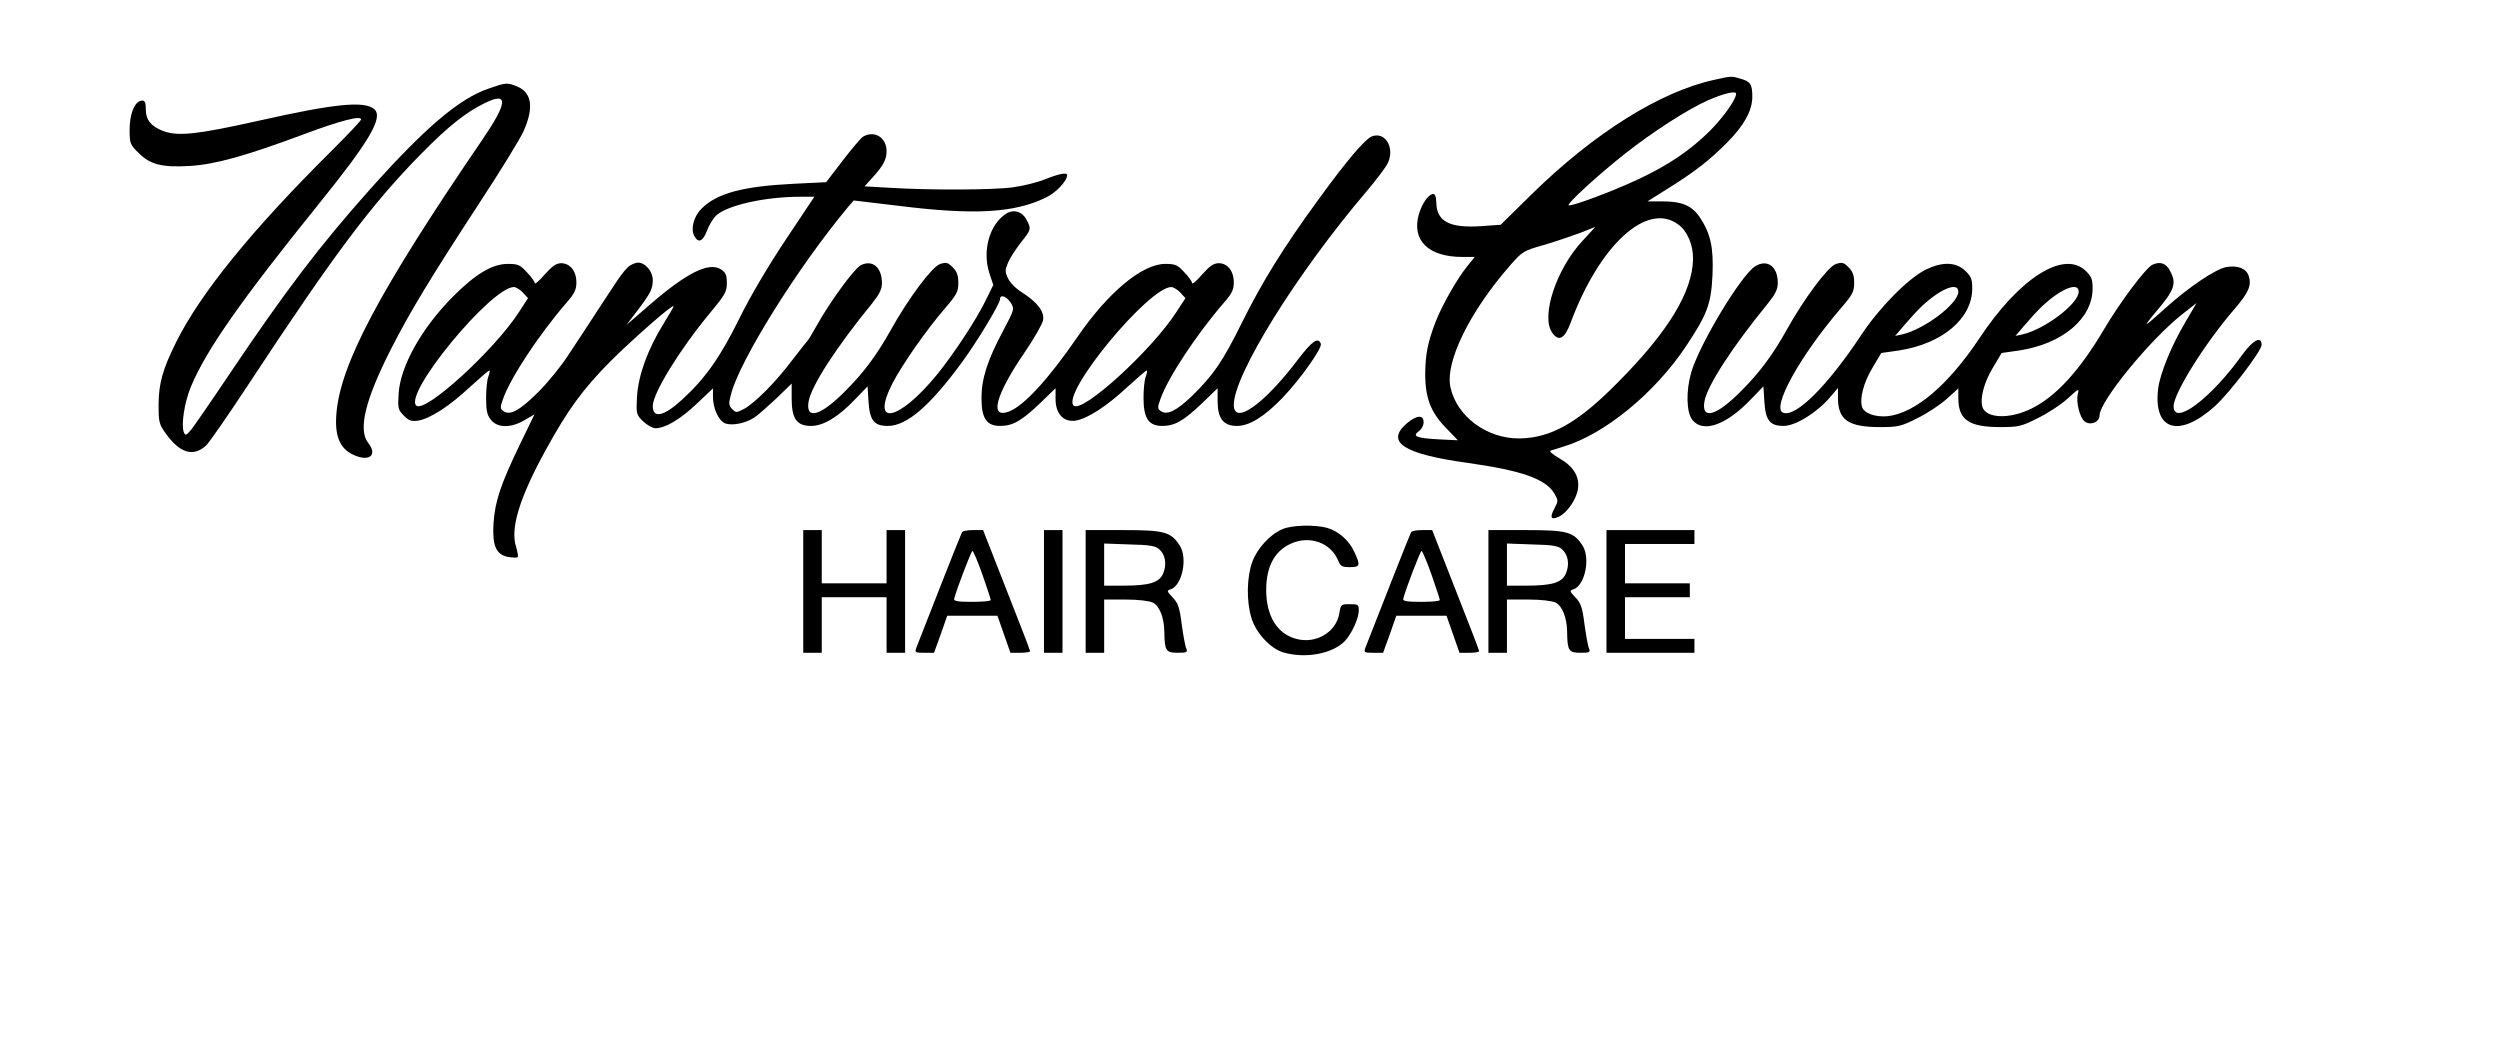
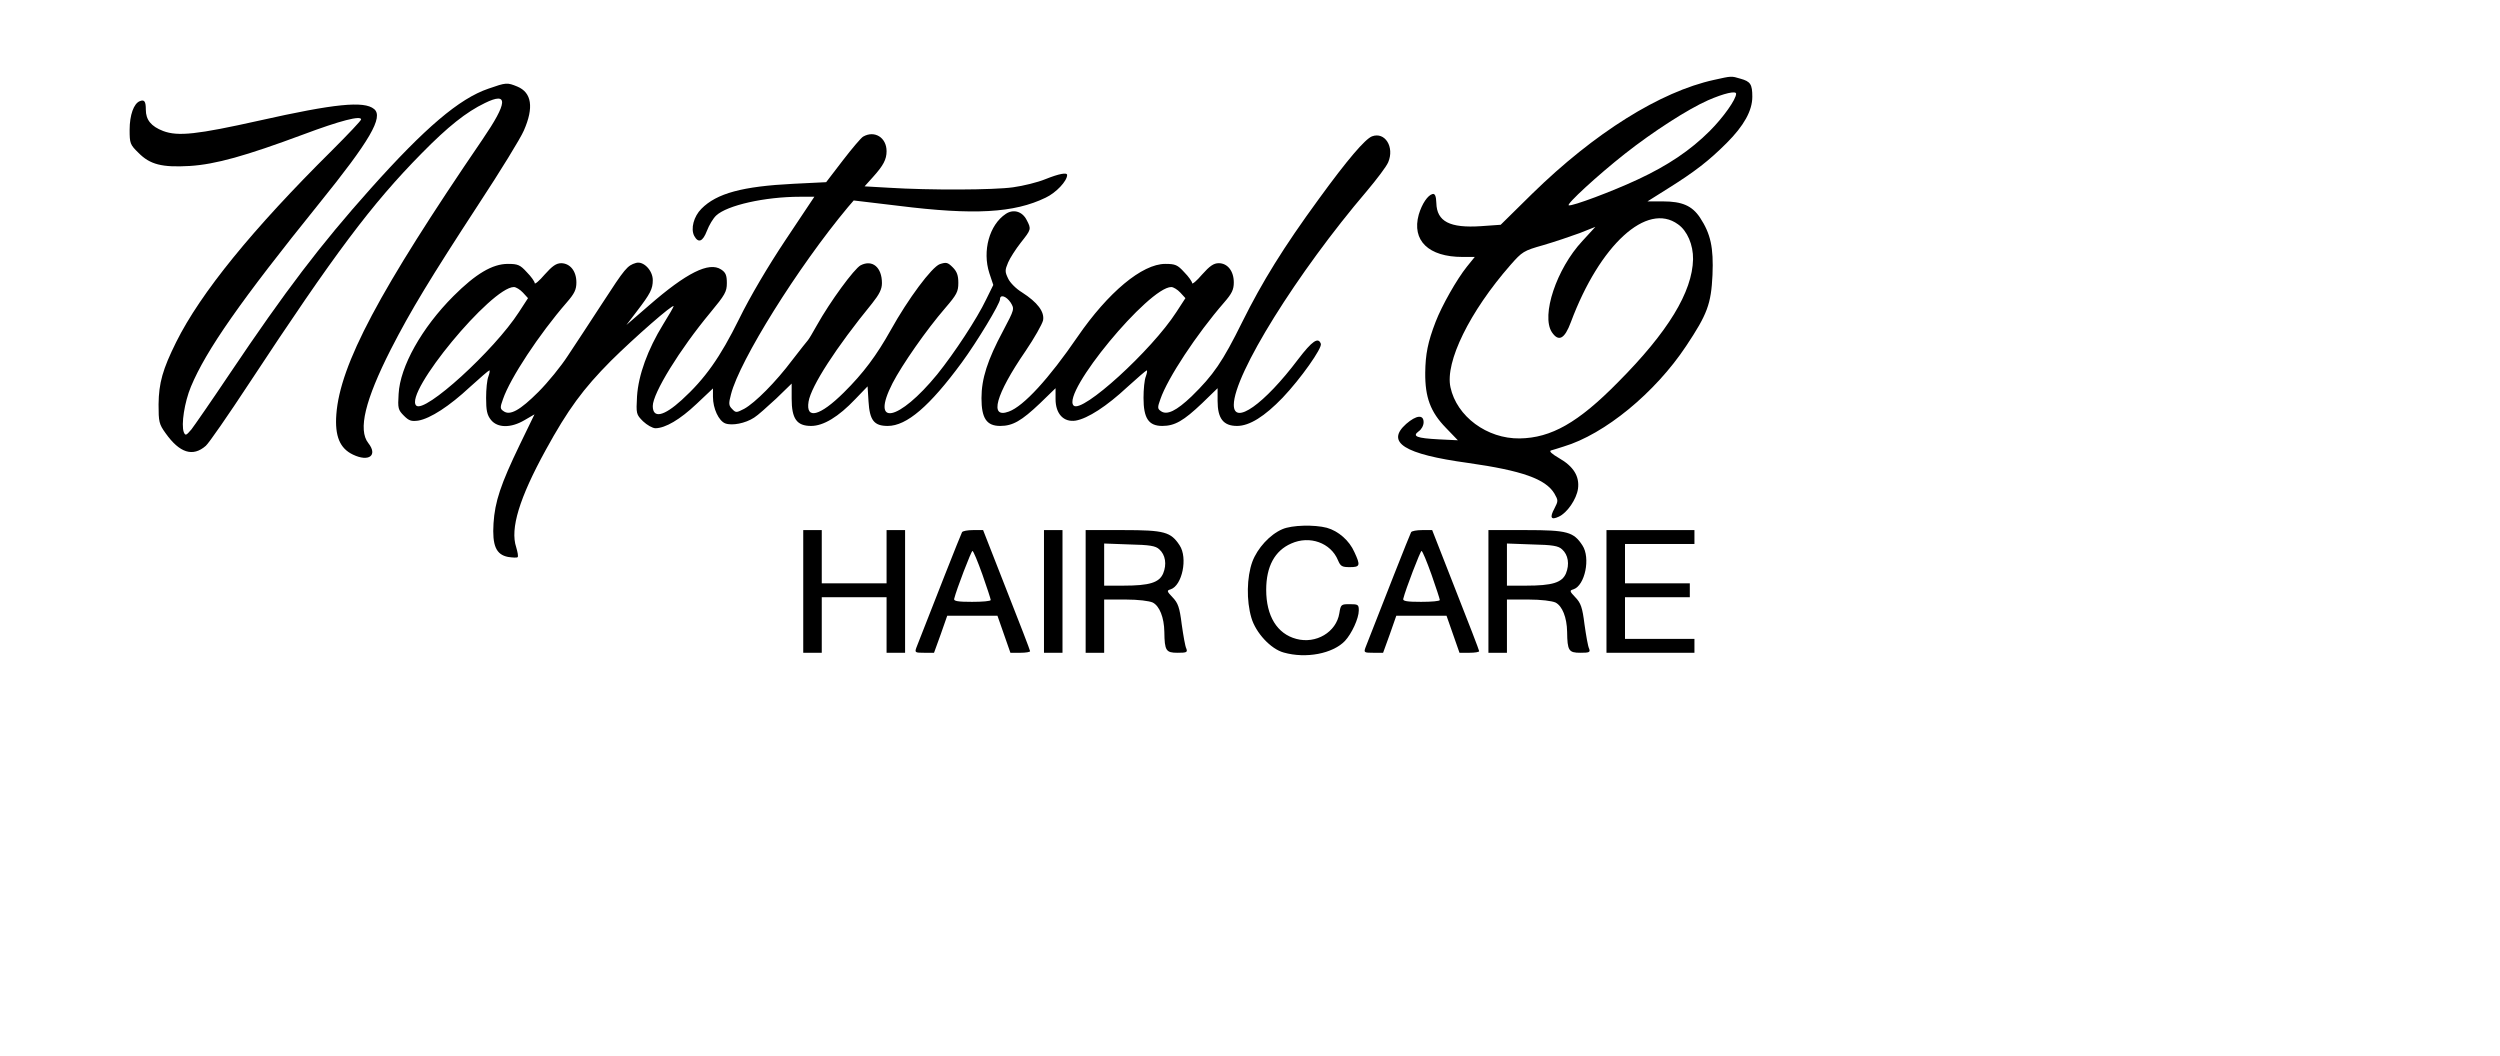
<svg xmlns="http://www.w3.org/2000/svg" version="1.0" width="1080pt" height="456pt" viewBox="0 0 1080 456" preserveAspectRatio="xMidYMid meet">
  <g transform="translate(0,456) scale(0.1,-0.1)" fill="#000000" stroke="none">
    <path d="M7405 4215 c-233 -51 -517 -229 -786 -492 l-136 -134 -85 -6 c-135 -9 -191 20 -193 100 -1 30 -6 41 -16 39 -21 -5 -46 -42 -60 -89 -31 -112 42 -183 189 -183 l53 0 -34 -42 c-44 -55 -108 -168 -135 -238 -34 -88 -44 -140 -45 -220 -1 -107 23 -170 89 -238 l52 -54 -82 4 c-96 5 -117 13 -87 35 12 8 21 25 21 39 0 34 -31 31 -75 -7 -90 -80 -10 -131 268 -169 232 -33 334 -69 372 -132 17 -30 17 -32 0 -65 -21 -39 -15 -51 19 -35 36 16 77 76 83 121 7 53 -19 96 -82 132 -31 18 -44 30 -35 33 8 2 33 10 55 17 177 53 395 232 529 434 92 138 108 182 114 307 5 119 -8 178 -54 248 -34 51 -77 70 -160 70 l-67 0 89 56 c115 72 176 119 253 196 75 75 111 140 111 200 0 54 -8 66 -51 78 -40 12 -38 12 -114 -5z m95 -60 c0 -24 -55 -102 -114 -161 -83 -83 -181 -149 -310 -209 -111 -52 -285 -117 -299 -112 -12 4 125 130 243 223 122 96 271 192 359 231 69 30 121 42 121 28z m-251 -564 c40 -28 66 -89 65 -151 -3 -141 -108 -314 -324 -531 -172 -175 -289 -241 -425 -243 -141 -2 -272 95 -299 221 -24 109 83 327 259 528 51 58 57 62 142 86 48 14 119 38 157 52 l68 27 -56 -61 c-112 -120 -179 -322 -132 -394 29 -43 55 -30 82 43 125 335 329 521 463 423z" />
    <path d="M2110 4177 c-126 -43 -274 -169 -509 -432 -217 -243 -367 -440 -609 -800 -77 -115 -152 -223 -165 -240 -23 -27 -26 -28 -33 -12 -12 32 3 130 31 197 66 158 215 371 553 790 220 272 280 375 238 409 -43 36 -171 23 -496 -50 -269 -60 -351 -69 -415 -45 -52 20 -75 48 -75 92 0 36 -6 45 -26 37 -26 -10 -44 -60 -44 -124 0 -58 2 -64 38 -99 50 -51 102 -64 222 -57 111 7 240 43 490 136 160 60 250 83 250 65 0 -5 -57 -65 -126 -134 -342 -339 -567 -615 -673 -828 -58 -117 -75 -176 -76 -269 0 -75 2 -85 30 -124 61 -86 118 -104 174 -55 13 11 98 134 188 271 368 559 529 774 745 993 113 115 192 178 273 217 102 50 99 3 -11 -158 -447 -655 -615 -972 -631 -1187 -7 -94 15 -147 72 -174 69 -33 108 -3 66 50 -45 57 -14 185 97 404 87 170 171 308 381 630 92 140 180 283 194 316 44 100 34 164 -28 190 -44 18 -48 18 -125 -9z" />
    <path d="M3729 3970 c-9 -5 -48 -51 -88 -103 l-72 -94 -142 -7 c-219 -11 -331 -41 -397 -108 -33 -33 -47 -86 -31 -117 18 -33 37 -25 55 22 9 24 27 54 40 66 47 44 210 81 362 81 l62 0 -124 -186 c-76 -114 -154 -246 -201 -342 -82 -166 -147 -258 -248 -350 -78 -71 -125 -81 -125 -26 0 55 116 244 249 404 63 76 71 90 71 127 0 34 -5 46 -25 59 -52 34 -149 -14 -312 -156 l-97 -84 45 59 c59 77 69 97 69 135 0 42 -41 84 -73 74 -37 -11 -47 -23 -145 -174 -52 -80 -119 -182 -149 -227 -29 -45 -86 -115 -127 -156 -79 -79 -123 -104 -151 -83 -15 10 -15 16 -2 52 31 90 156 280 275 417 34 39 42 56 42 87 0 49 -27 82 -65 83 -22 0 -39 -12 -72 -49 -23 -27 -43 -44 -43 -37 0 6 -15 28 -34 47 -29 32 -39 36 -82 36 -67 0 -139 -43 -235 -139 -137 -137 -231 -305 -237 -423 -4 -62 -2 -69 23 -94 22 -22 32 -25 62 -21 52 9 134 62 223 145 43 39 81 72 84 72 3 0 1 -12 -4 -26 -6 -14 -10 -56 -10 -93 0 -54 4 -74 21 -95 28 -35 86 -36 145 -1 l43 25 -64 -132 c-82 -170 -107 -245 -113 -339 -6 -96 11 -135 63 -145 20 -3 38 -4 41 -1 4 3 0 22 -6 43 -27 80 14 213 127 419 97 177 162 265 282 386 102 101 271 249 271 236 0 -3 -20 -38 -45 -78 -67 -109 -107 -219 -113 -311 -4 -75 -4 -78 26 -108 17 -16 41 -30 54 -30 43 1 105 37 177 105 l71 67 0 -36 c0 -51 25 -104 53 -115 29 -11 87 0 125 25 15 9 57 47 95 82 l67 65 0 -65 c0 -87 22 -118 84 -118 53 0 118 39 191 116 l53 55 4 -65 c5 -82 24 -106 83 -106 82 0 181 85 320 274 66 90 165 254 165 273 0 23 27 14 46 -14 17 -28 17 -28 -33 -123 -67 -125 -93 -206 -93 -290 0 -87 22 -120 81 -120 54 0 92 22 172 98 l67 65 0 -47 c0 -64 35 -101 87 -93 52 9 134 62 223 145 43 39 81 72 84 72 3 0 1 -12 -4 -26 -6 -14 -10 -56 -10 -93 0 -88 22 -121 81 -121 54 0 92 22 172 98 l67 65 0 -55 c0 -76 25 -108 84 -108 54 0 119 41 197 122 78 82 172 215 165 233 -11 30 -37 13 -98 -67 -147 -195 -278 -287 -278 -197 0 131 274 571 575 924 42 50 84 105 92 124 28 66 -14 133 -70 112 -30 -12 -105 -99 -230 -271 -152 -208 -244 -357 -330 -530 -86 -174 -125 -230 -219 -322 -66 -63 -107 -83 -133 -64 -15 10 -15 16 -2 52 31 90 156 280 275 417 34 39 42 56 42 87 0 49 -27 83 -65 83 -22 0 -39 -12 -72 -49 -23 -27 -43 -44 -43 -37 0 6 -15 28 -34 47 -29 32 -39 36 -82 36 -100 0 -247 -123 -379 -315 -124 -181 -233 -300 -297 -323 -86 -32 -57 73 72 261 38 56 72 116 76 133 7 37 -24 78 -91 121 -25 15 -52 42 -60 60 -14 29 -14 36 0 69 8 19 33 58 55 86 45 57 46 58 25 98 -19 37 -57 48 -90 26 -71 -47 -102 -160 -71 -256 l17 -51 -31 -63 c-39 -82 -137 -231 -211 -323 -167 -204 -291 -229 -193 -38 41 79 145 229 228 325 49 57 56 70 56 108 0 32 -6 49 -24 67 -22 22 -28 23 -56 14 -35 -13 -137 -150 -212 -285 -61 -109 -118 -186 -203 -270 -103 -102 -165 -118 -152 -39 11 67 119 234 275 425 31 39 42 61 42 87 0 68 -41 103 -92 77 -28 -15 -132 -157 -189 -259 -18 -33 -36 -62 -39 -65 -3 -3 -33 -41 -67 -85 -72 -96 -161 -185 -208 -211 -33 -17 -36 -18 -52 -1 -15 15 -16 23 -5 64 37 145 288 548 505 808 l25 29 193 -23 c327 -41 500 -31 636 35 45 21 93 72 93 98 0 12 -34 6 -94 -18 -34 -14 -96 -29 -139 -35 -83 -12 -362 -13 -537 -2 l-105 6 36 40 c45 50 59 76 59 112 0 59 -52 91 -101 63z m-1470 -674 l22 -24 -39 -60 c-107 -166 -408 -440 -444 -404 -54 54 325 512 422 512 9 0 27 -11 39 -24z m2840 0 l22 -24 -39 -60 c-107 -166 -408 -440 -444 -404 -54 54 325 512 422 512 9 0 27 -11 39 -24z" />
-     <path d="M7583 3410 c-60 -36 -241 -336 -277 -459 -23 -80 -21 -172 5 -205 46 -58 146 -23 254 90 l53 55 4 -65 c5 -82 24 -106 83 -106 51 0 144 57 200 123 l35 41 0 -43 c0 -95 45 -126 181 -126 79 0 92 3 161 38 42 20 99 58 127 83 l51 46 0 -42 c0 -94 46 -125 181 -125 79 0 92 3 161 38 42 20 100 58 129 84 50 46 52 47 45 20 -8 -33 8 -100 29 -117 24 -20 65 -4 65 25 0 61 218 328 358 438 l61 48 -49 -84 c-61 -103 -109 -222 -117 -287 -21 -180 90 -214 245 -75 64 58 202 239 202 265 0 41 -37 21 -83 -42 -135 -189 -297 -311 -297 -223 0 56 136 273 263 420 62 72 75 103 61 144 -11 32 -49 46 -97 37 -47 -9 -161 -86 -260 -175 -43 -39 -80 -71 -83 -71 -3 0 14 23 38 51 82 96 92 123 63 178 -17 34 -44 43 -77 27 -29 -14 -141 -164 -207 -276 -106 -180 -209 -293 -315 -345 -95 -47 -196 -43 -212 7 -11 37 7 106 45 169 l38 64 77 11 c187 29 316 138 316 268 0 41 -5 52 -31 77 -95 89 -286 -33 -457 -291 -135 -203 -277 -324 -397 -338 -53 -5 -102 12 -111 40 -11 37 7 106 45 169 l38 64 77 11 c187 29 316 138 316 268 0 41 -5 52 -31 77 -41 38 -99 39 -172 3 -76 -39 -198 -163 -275 -279 -146 -221 -284 -359 -339 -338 -52 20 73 246 251 453 49 57 56 70 56 108 0 32 -6 49 -24 67 -22 22 -28 23 -56 14 -35 -13 -137 -150 -212 -285 -61 -109 -118 -186 -203 -270 -103 -102 -165 -118 -152 -39 11 67 119 234 275 425 32 40 42 60 42 89 0 69 -45 103 -97 71z m877 -110 c0 -52 -147 -163 -244 -185 l-29 -6 41 48 c22 26 55 62 74 80 81 76 158 107 158 63z m520 0 c0 -52 -147 -163 -244 -185 l-29 -6 41 48 c22 26 55 62 74 80 81 76 158 107 158 63z" />
    <path d="M5540 2274 c-54 -23 -108 -82 -130 -141 -24 -66 -26 -168 -4 -242 19 -65 84 -135 140 -150 96 -27 211 -5 264 50 29 31 60 97 60 132 0 25 -3 27 -39 27 -37 0 -39 -1 -45 -39 -13 -82 -101 -134 -186 -111 -83 22 -130 99 -130 212 0 101 37 169 108 200 80 36 171 3 202 -72 11 -26 17 -30 51 -30 45 0 47 7 20 65 -22 50 -69 91 -119 105 -53 14 -151 12 -192 -6z" />
    <path d="M3470 2005 l0 -265 40 0 40 0 0 120 0 120 140 0 140 0 0 -120 0 -120 40 0 40 0 0 265 0 265 -40 0 -40 0 0 -115 0 -115 -140 0 -140 0 0 115 0 115 -40 0 -40 0 0 -265z" />
    <path d="M4156 2261 c-4 -6 -129 -323 -197 -498 -8 -22 -6 -23 34 -23 l42 0 29 80 28 80 108 0 109 0 28 -80 28 -80 43 0 c23 0 42 3 42 7 0 4 -46 123 -102 265 l-101 258 -43 0 c-24 0 -45 -4 -48 -9z m88 -183 c20 -57 36 -106 36 -110 0 -5 -36 -8 -81 -8 -59 0 -80 3 -77 13 10 41 74 207 79 207 4 0 23 -46 43 -102z" />
    <path d="M4510 2005 l0 -265 40 0 40 0 0 265 0 265 -40 0 -40 0 0 -265z" />
    <path d="M4690 2005 l0 -265 40 0 40 0 0 115 0 115 93 0 c54 0 102 -6 117 -13 29 -15 49 -64 50 -127 1 -81 7 -90 57 -90 39 0 44 2 38 18 -5 9 -13 56 -20 105 -9 73 -16 92 -39 116 -26 27 -26 30 -9 35 50 16 75 136 39 190 -38 58 -65 66 -243 66 l-163 0 0 -265z m318 182 c27 -24 33 -65 17 -104 -17 -40 -59 -53 -172 -53 l-83 0 0 91 0 91 109 -4 c88 -2 113 -6 129 -21z" />
    <path d="M6096 2261 c-4 -6 -129 -323 -197 -498 -8 -22 -6 -23 34 -23 l42 0 29 80 28 80 108 0 109 0 28 -80 28 -80 43 0 c23 0 42 3 42 7 0 4 -46 123 -102 265 l-101 258 -43 0 c-24 0 -45 -4 -48 -9z m88 -183 c20 -57 36 -106 36 -110 0 -5 -36 -8 -81 -8 -59 0 -80 3 -77 13 10 41 74 207 79 207 4 0 23 -46 43 -102z" />
    <path d="M6430 2005 l0 -265 40 0 40 0 0 115 0 115 93 0 c54 0 102 -6 117 -13 29 -15 49 -64 50 -127 1 -81 7 -90 57 -90 39 0 44 2 38 18 -5 9 -13 56 -20 105 -9 73 -16 92 -39 116 -26 27 -26 30 -9 35 50 16 75 136 39 190 -38 58 -65 66 -243 66 l-163 0 0 -265z m318 182 c27 -24 33 -65 17 -104 -17 -40 -59 -53 -172 -53 l-83 0 0 91 0 91 109 -4 c88 -2 113 -6 129 -21z" />
    <path d="M6940 2005 l0 -265 190 0 190 0 0 30 0 30 -150 0 -150 0 0 90 0 90 140 0 140 0 0 30 0 30 -140 0 -140 0 0 85 0 85 150 0 150 0 0 30 0 30 -190 0 -190 0 0 -265z" />
  </g>
</svg>